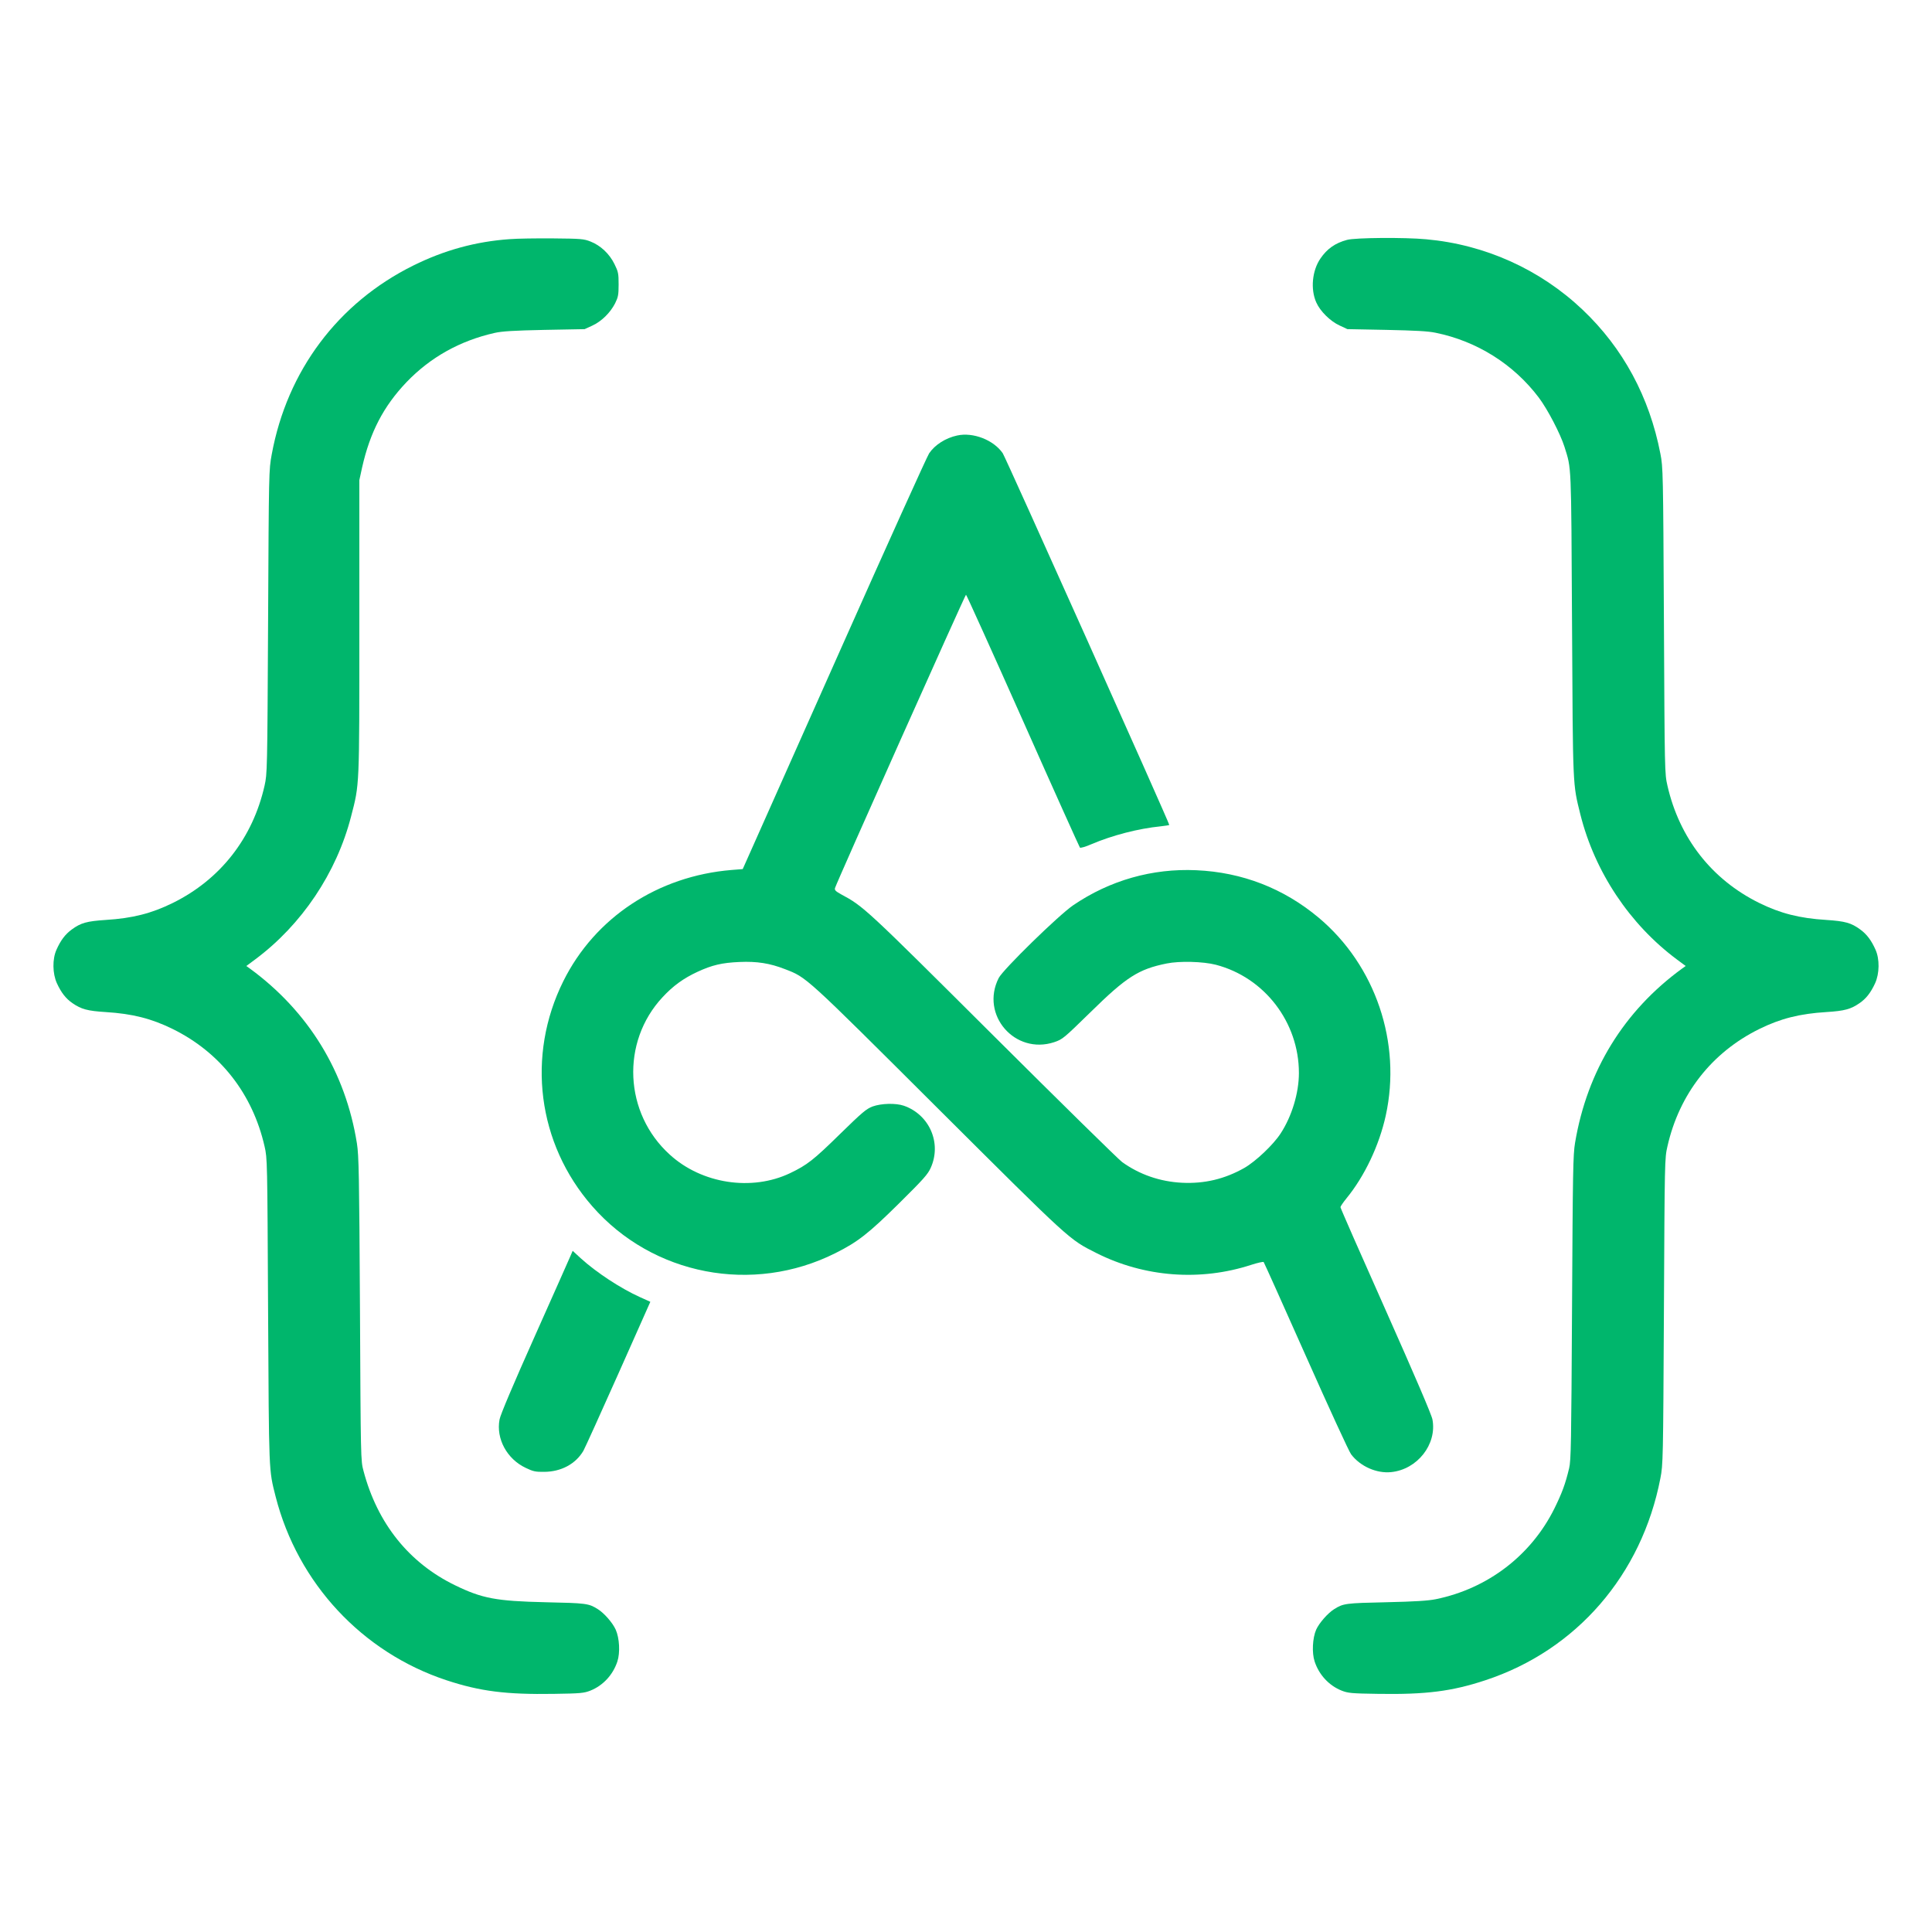
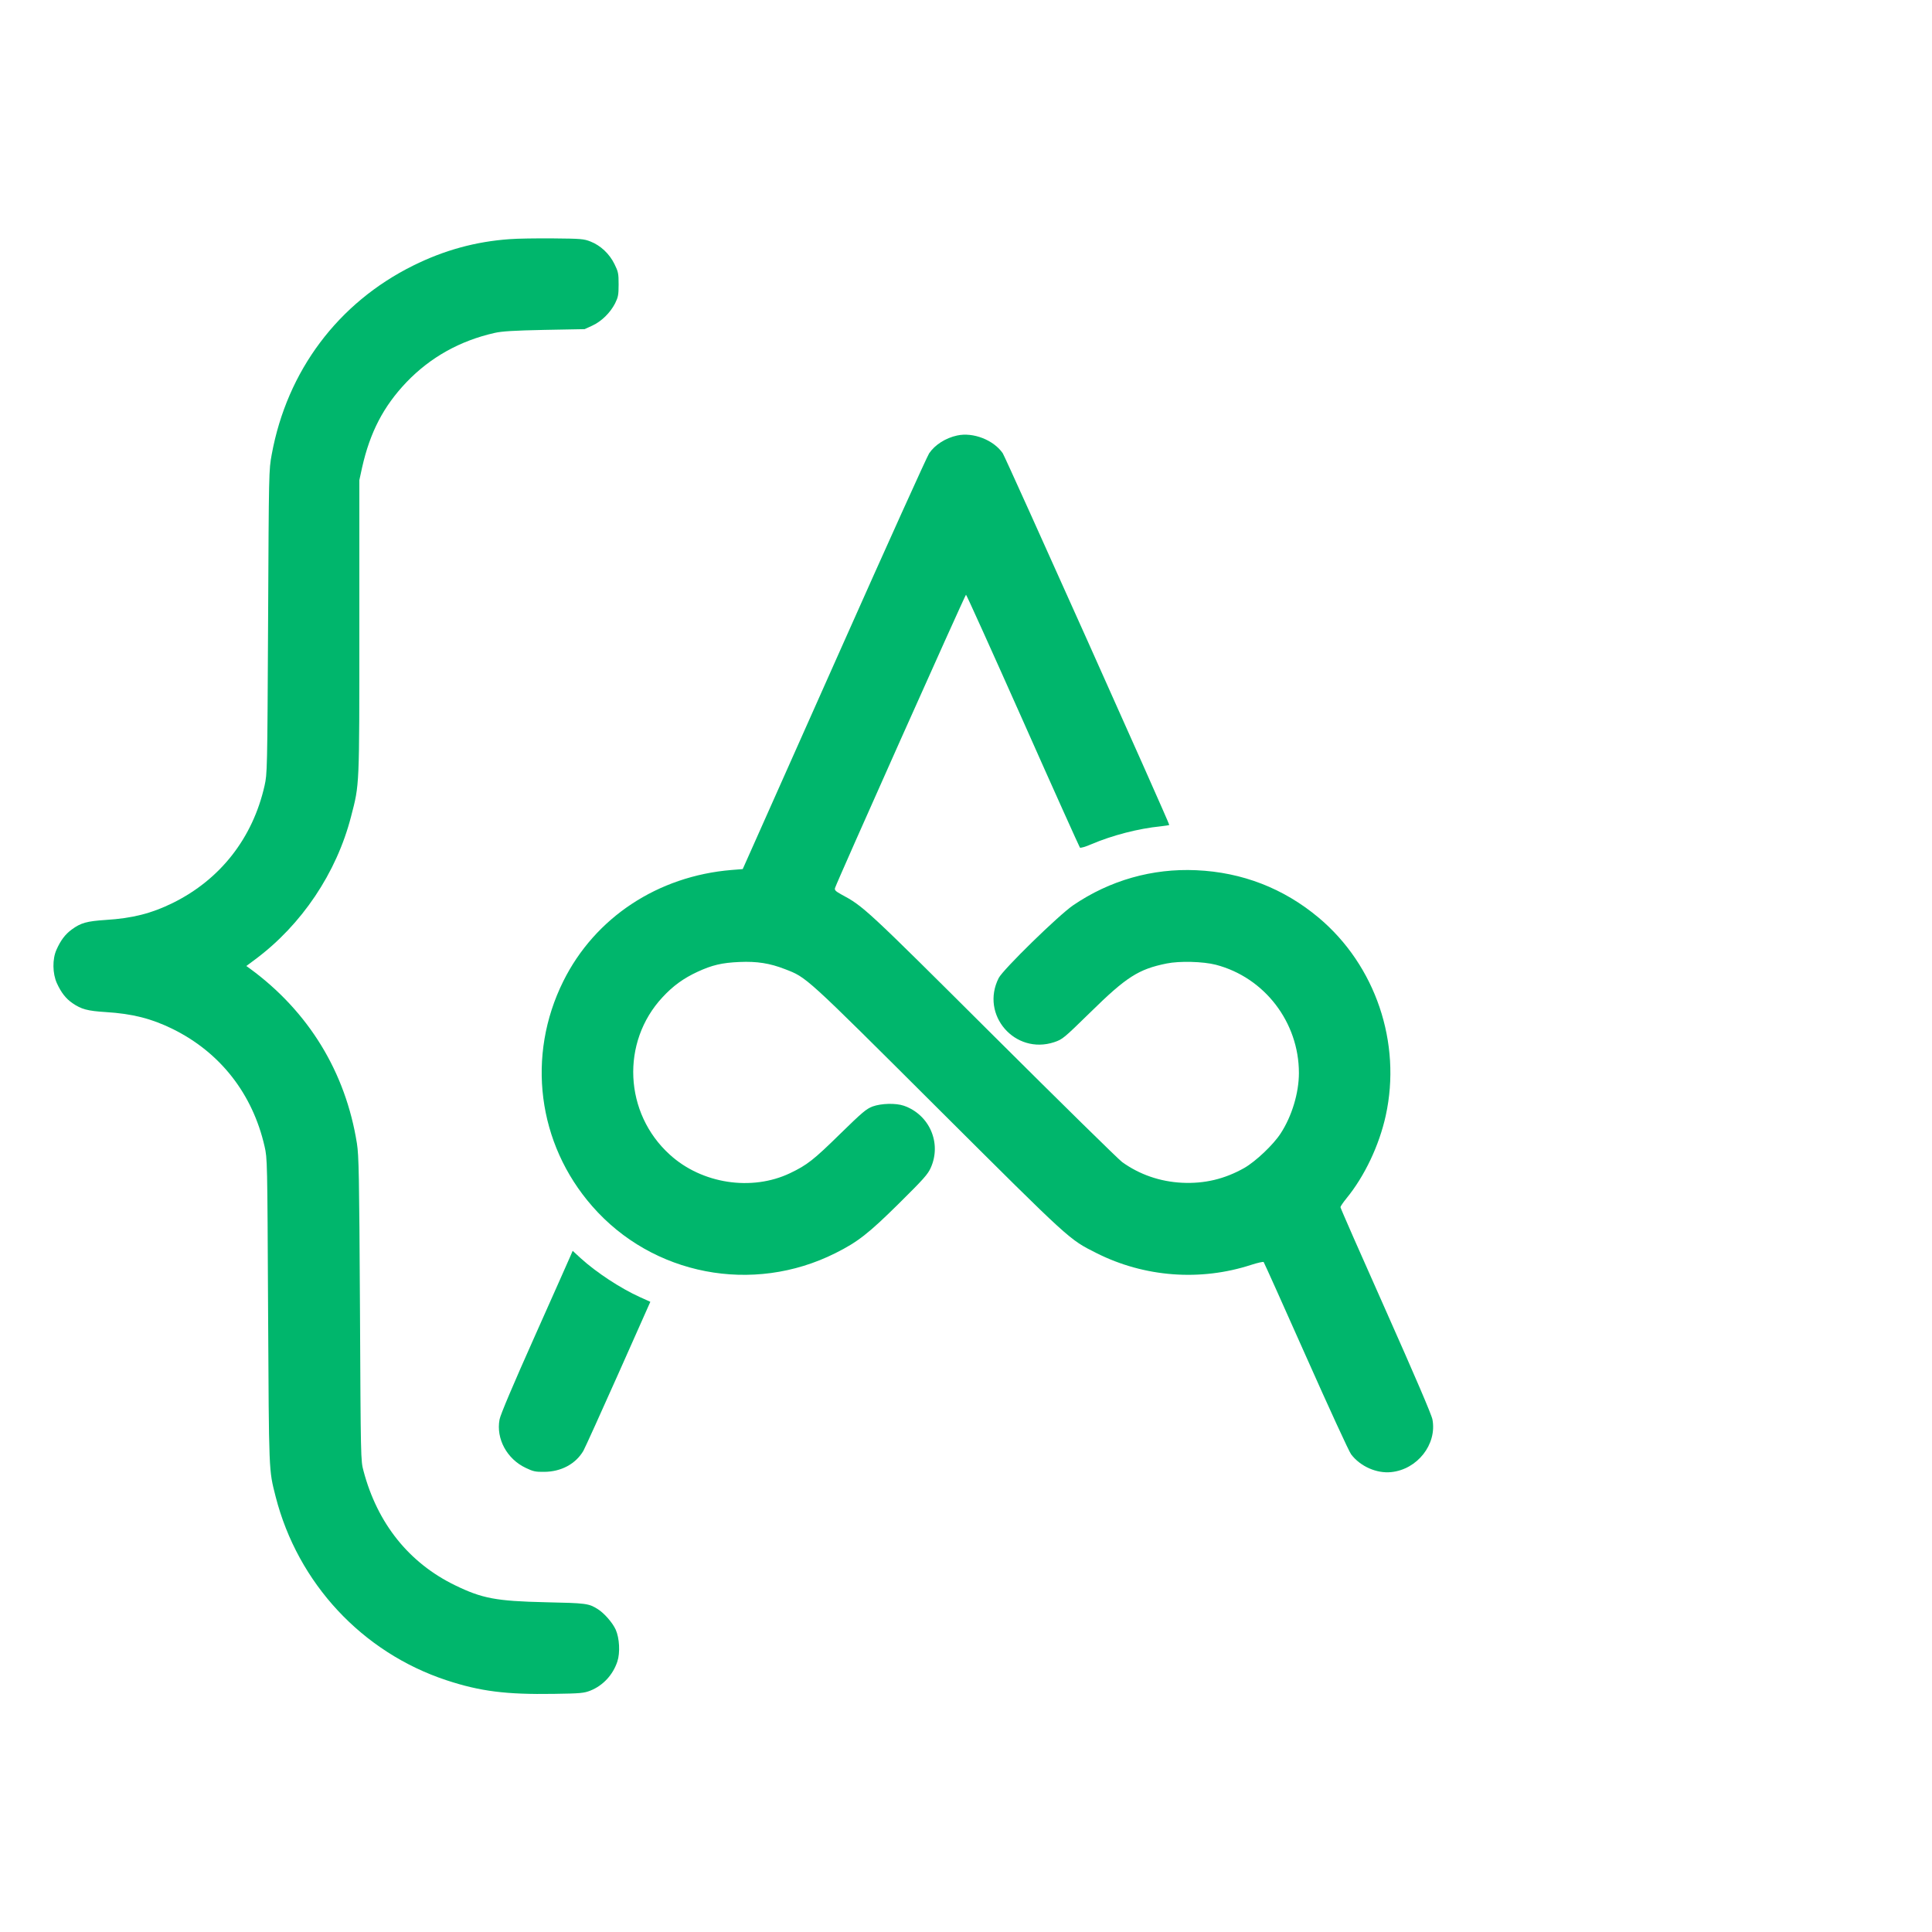
<svg xmlns="http://www.w3.org/2000/svg" version="1.0" width="1535pt" height="1535pt" viewBox="0 0 1535 1535" preserveAspectRatio="xMidYMid meet">
  <g transform="translate(0,1535) scale(0.1,-0.1)" fill="#00B66C" stroke="none">
    <path d="M4050 13450 c-271 -19 -521 -88 -767 -210 -597 -296 -1002 -836 -1124 -1500 -23 -125 -23 -128 -29 -1330 -6 -1195 -7 -1206 -28 -1302 -94 -417 -352 -746 -729 -932 -168 -83 -321 -122 -533 -135 -150 -10 -198 -23 -270 -76 -52 -38 -88 -86 -121 -160 -34 -75 -32 -190 3 -267 35 -76 72 -123 125 -159 68 -47 118 -61 263 -70 212 -13 365 -52 533 -135 377 -186 634 -515 729 -932 22 -96 22 -107 28 -1307 7 -1306 5 -1258 60 -1476 176 -688 688 -1238 1358 -1459 267 -88 473 -114 852 -108 214 3 240 6 291 26 100 40 179 125 214 231 23 69 17 186 -13 253 -24 54 -91 131 -142 163 -73 46 -92 48 -415 55 -394 9 -504 30 -720 135 -366 178 -617 492 -727 909 -22 80 -22 97 -28 1286 -6 1073 -9 1217 -24 1314 -90 569 -385 1050 -851 1391 l-28 20 70 52 c370 275 647 688 762 1135 68 262 66 220 66 1508 l0 1165 22 101 c63 280 170 486 353 678 190 198 425 329 700 391 57 13 150 19 395 24 l320 6 61 28 c73 34 142 101 181 177 24 49 28 66 28 150 0 88 -3 101 -33 162 -40 82 -111 148 -190 179 -53 21 -75 23 -297 25 -132 1 -287 -1 -345 -6z" />
-     <path d="M10702 13444 c-93 -25 -158 -70 -211 -148 -66 -96 -80 -244 -33 -349 31 -70 111 -149 185 -183 l62 -29 310 -6 c231 -5 331 -10 392 -23 328 -67 619 -250 819 -515 70 -93 171 -287 204 -391 56 -181 53 -105 60 -1410 7 -1313 5 -1263 66 -1510 114 -456 391 -873 767 -1153 l70 -52 -28 -20 c-463 -337 -755 -812 -851 -1385 -16 -95 -18 -226 -24 -1310 -6 -1081 -8 -1212 -23 -1275 -30 -126 -57 -198 -117 -320 -185 -373 -530 -637 -943 -721 -60 -12 -165 -19 -392 -24 -323 -7 -342 -9 -415 -55 -51 -32 -119 -110 -143 -163 -29 -67 -35 -184 -12 -253 35 -106 114 -191 214 -231 51 -20 77 -23 291 -26 379 -6 585 20 851 108 724 238 1243 838 1391 1605 21 107 22 143 28 1325 6 1205 6 1216 28 1312 94 416 352 746 729 932 168 83 321 122 533 135 145 9 195 23 263 70 53 36 90 83 125 159 35 77 37 192 3 267 -33 74 -69 122 -121 160 -72 53 -120 66 -270 76 -212 13 -365 52 -533 135 -377 186 -634 515 -729 932 -22 96 -22 107 -28 1312 -6 1182 -7 1218 -28 1325 -87 451 -297 840 -619 1145 -338 320 -774 517 -1243 559 -172 16 -563 13 -628 -5z" />
    <path d="M7605 11890 c-92 -20 -176 -73 -223 -142 -16 -24 -330 -718 -697 -1543 -367 -825 -694 -1558 -726 -1630 l-58 -130 -88 -7 c-586 -48 -1086 -378 -1337 -883 -295 -593 -206 -1291 229 -1788 480 -550 1276 -703 1933 -373 178 89 263 156 504 394 195 193 230 232 253 284 88 196 -10 422 -214 493 -65 22 -178 19 -248 -6 -50 -19 -82 -46 -258 -218 -211 -207 -262 -247 -398 -312 -304 -145 -701 -85 -955 147 -364 329 -390 895 -58 1251 84 91 168 151 278 202 115 53 193 72 334 78 138 6 241 -10 361 -57 173 -67 151 -46 1213 -1105 1066 -1062 1042 -1040 1262 -1151 381 -192 826 -225 1230 -93 50 16 94 26 98 22 4 -5 155 -341 336 -748 181 -407 342 -758 359 -780 73 -96 203 -153 318 -141 208 21 365 221 328 418 -6 36 -141 350 -370 865 -199 446 -361 815 -361 822 0 6 21 37 47 69 145 177 261 422 313 659 127 578 -81 1193 -533 1572 -278 233 -608 361 -972 377 -349 16 -687 -80 -978 -278 -116 -79 -556 -509 -592 -578 -149 -293 129 -613 441 -510 67 23 74 29 289 239 284 279 381 341 604 386 102 21 290 16 391 -10 387 -101 660 -457 660 -860 0 -158 -56 -344 -145 -480 -58 -90 -198 -222 -288 -274 -157 -89 -319 -127 -497 -118 -174 9 -336 65 -474 164 -28 20 -490 474 -1026 1008 -1017 1013 -1029 1024 -1208 1120 -43 24 -52 33 -48 49 9 36 1034 2331 1041 2331 4 0 207 -450 452 -1000 244 -550 449 -1004 453 -1009 5 -5 44 6 92 27 167 71 372 124 551 142 37 4 67 9 67 11 0 18 -1300 2919 -1323 2953 -72 105 -235 169 -362 141z" />
    <path d="M4531 5368 c-10 -23 -138 -312 -285 -641 -168 -376 -271 -619 -277 -655 -29 -153 59 -315 209 -385 58 -28 77 -32 147 -31 134 1 249 63 310 167 13 23 138 299 278 613 l254 571 -82 37 c-155 70 -348 197 -471 309 l-64 59 -19 -44z" />
  </g>
</svg>